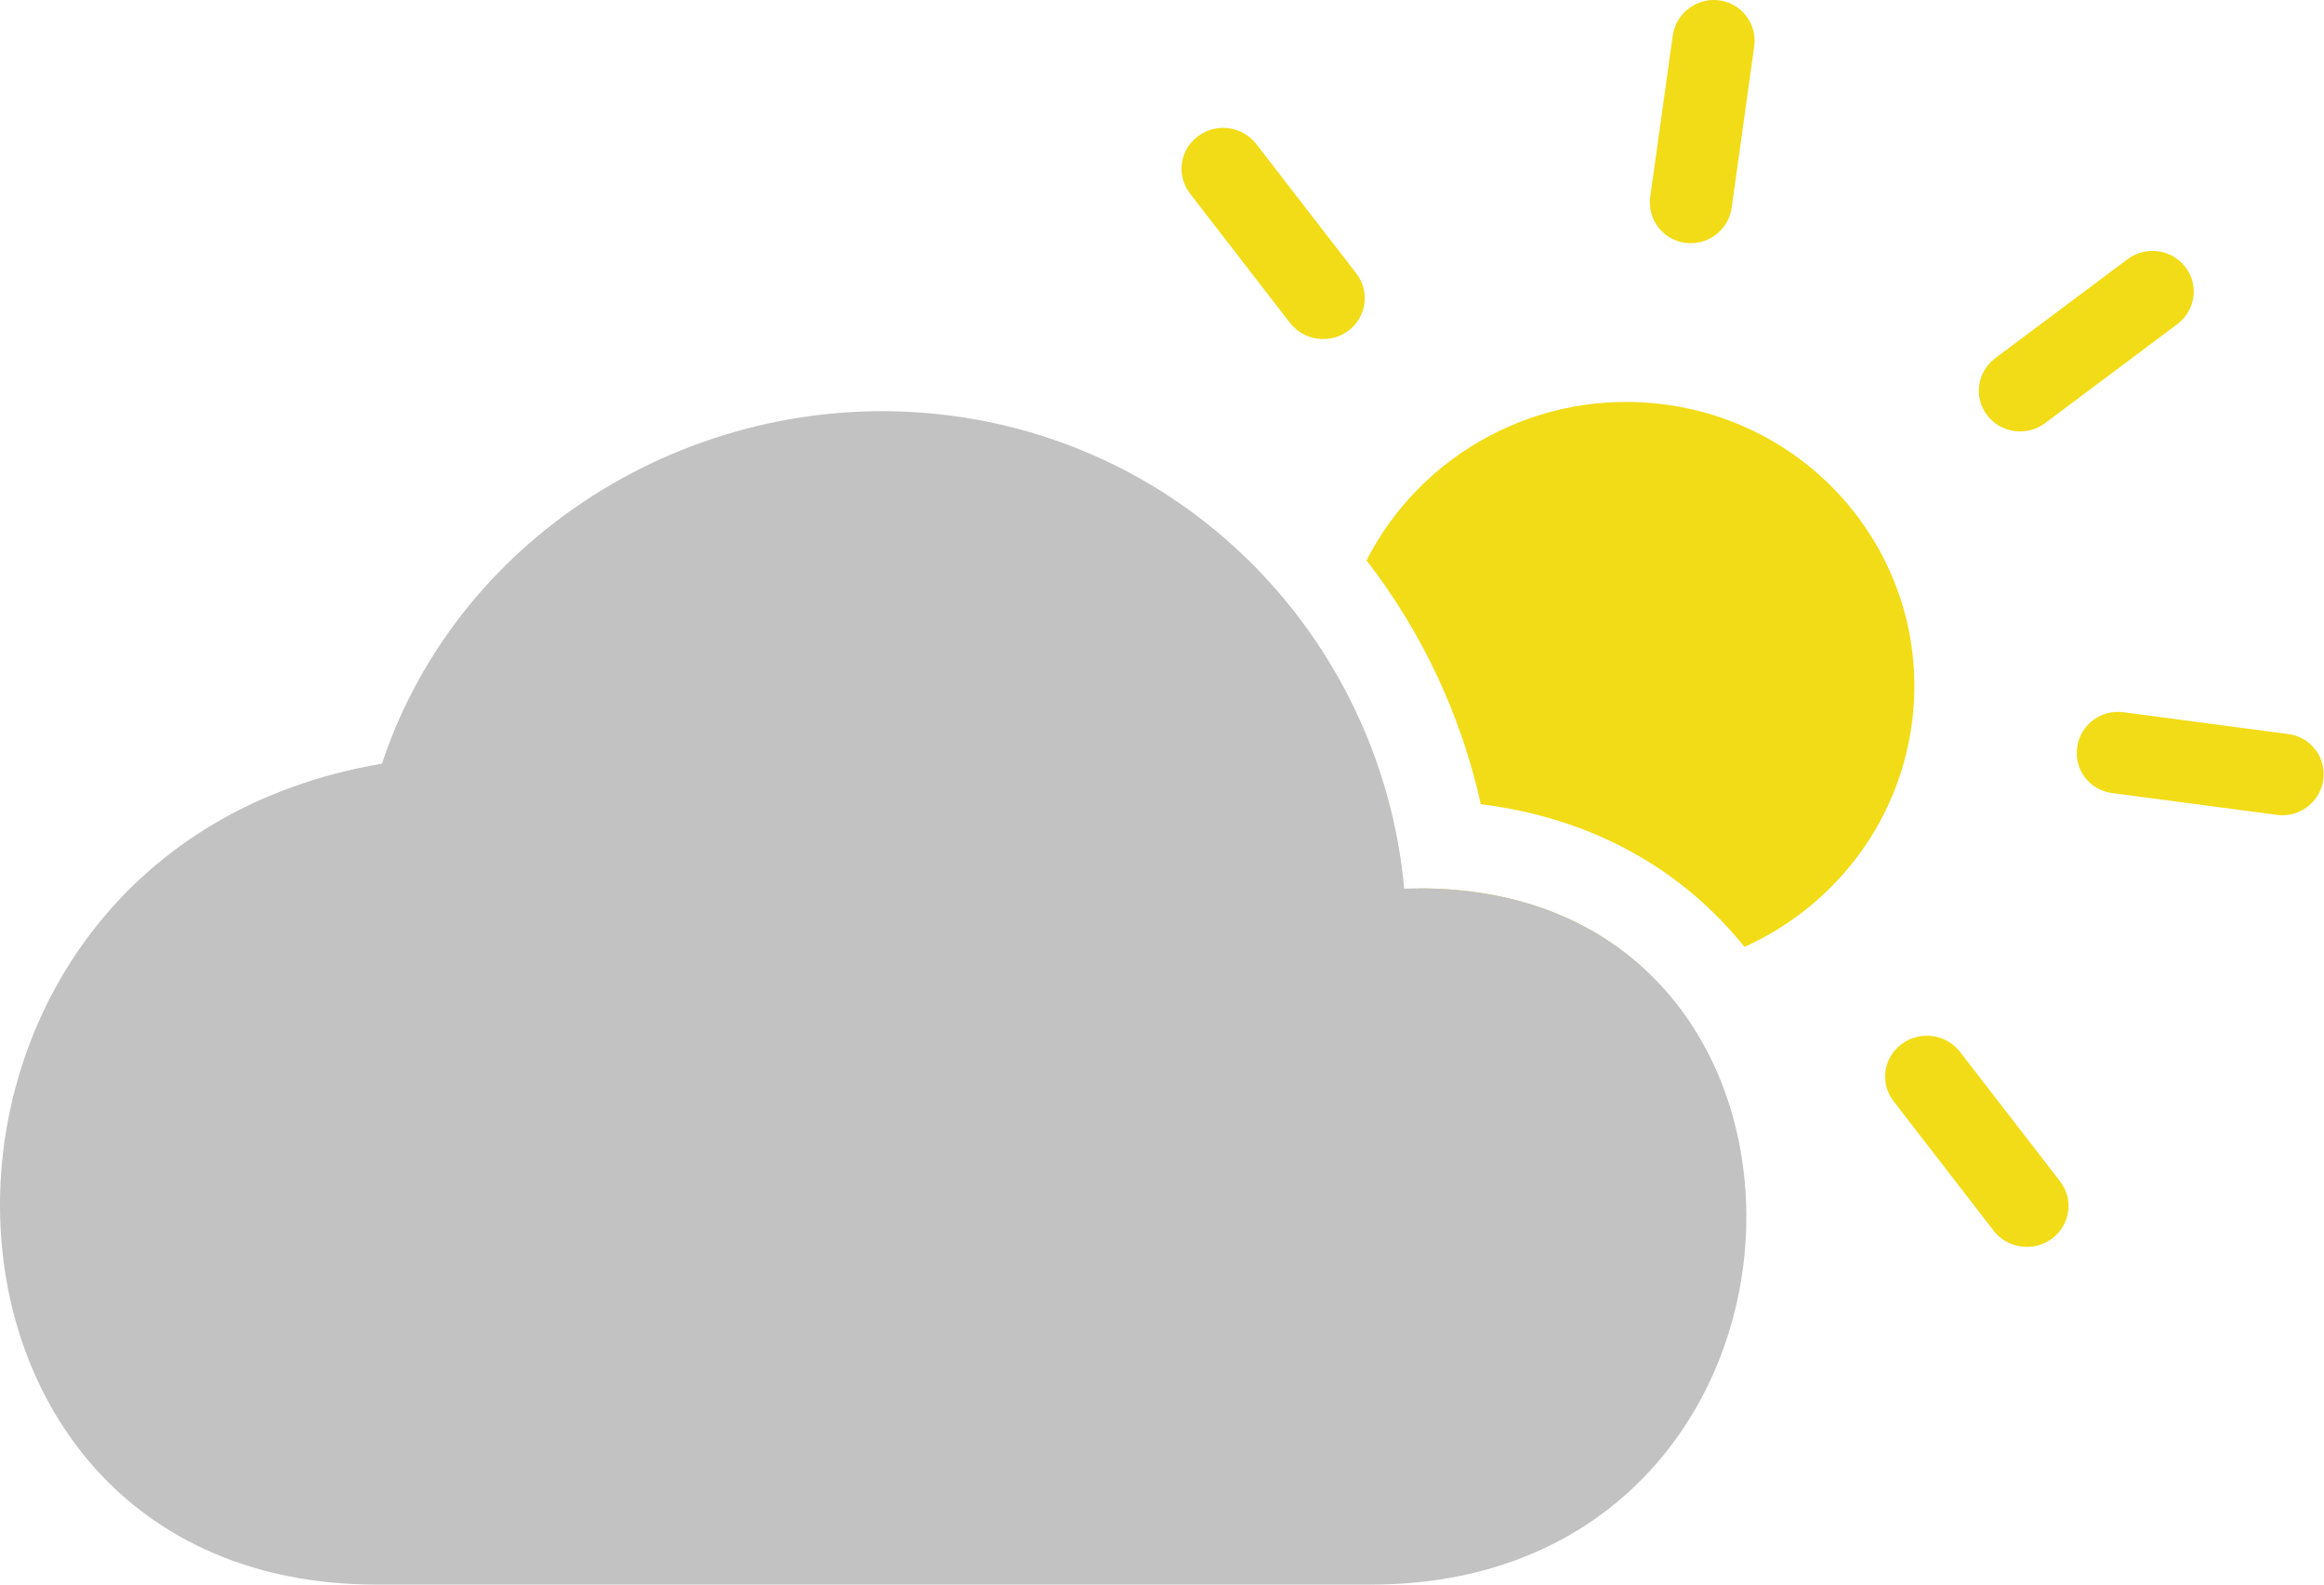
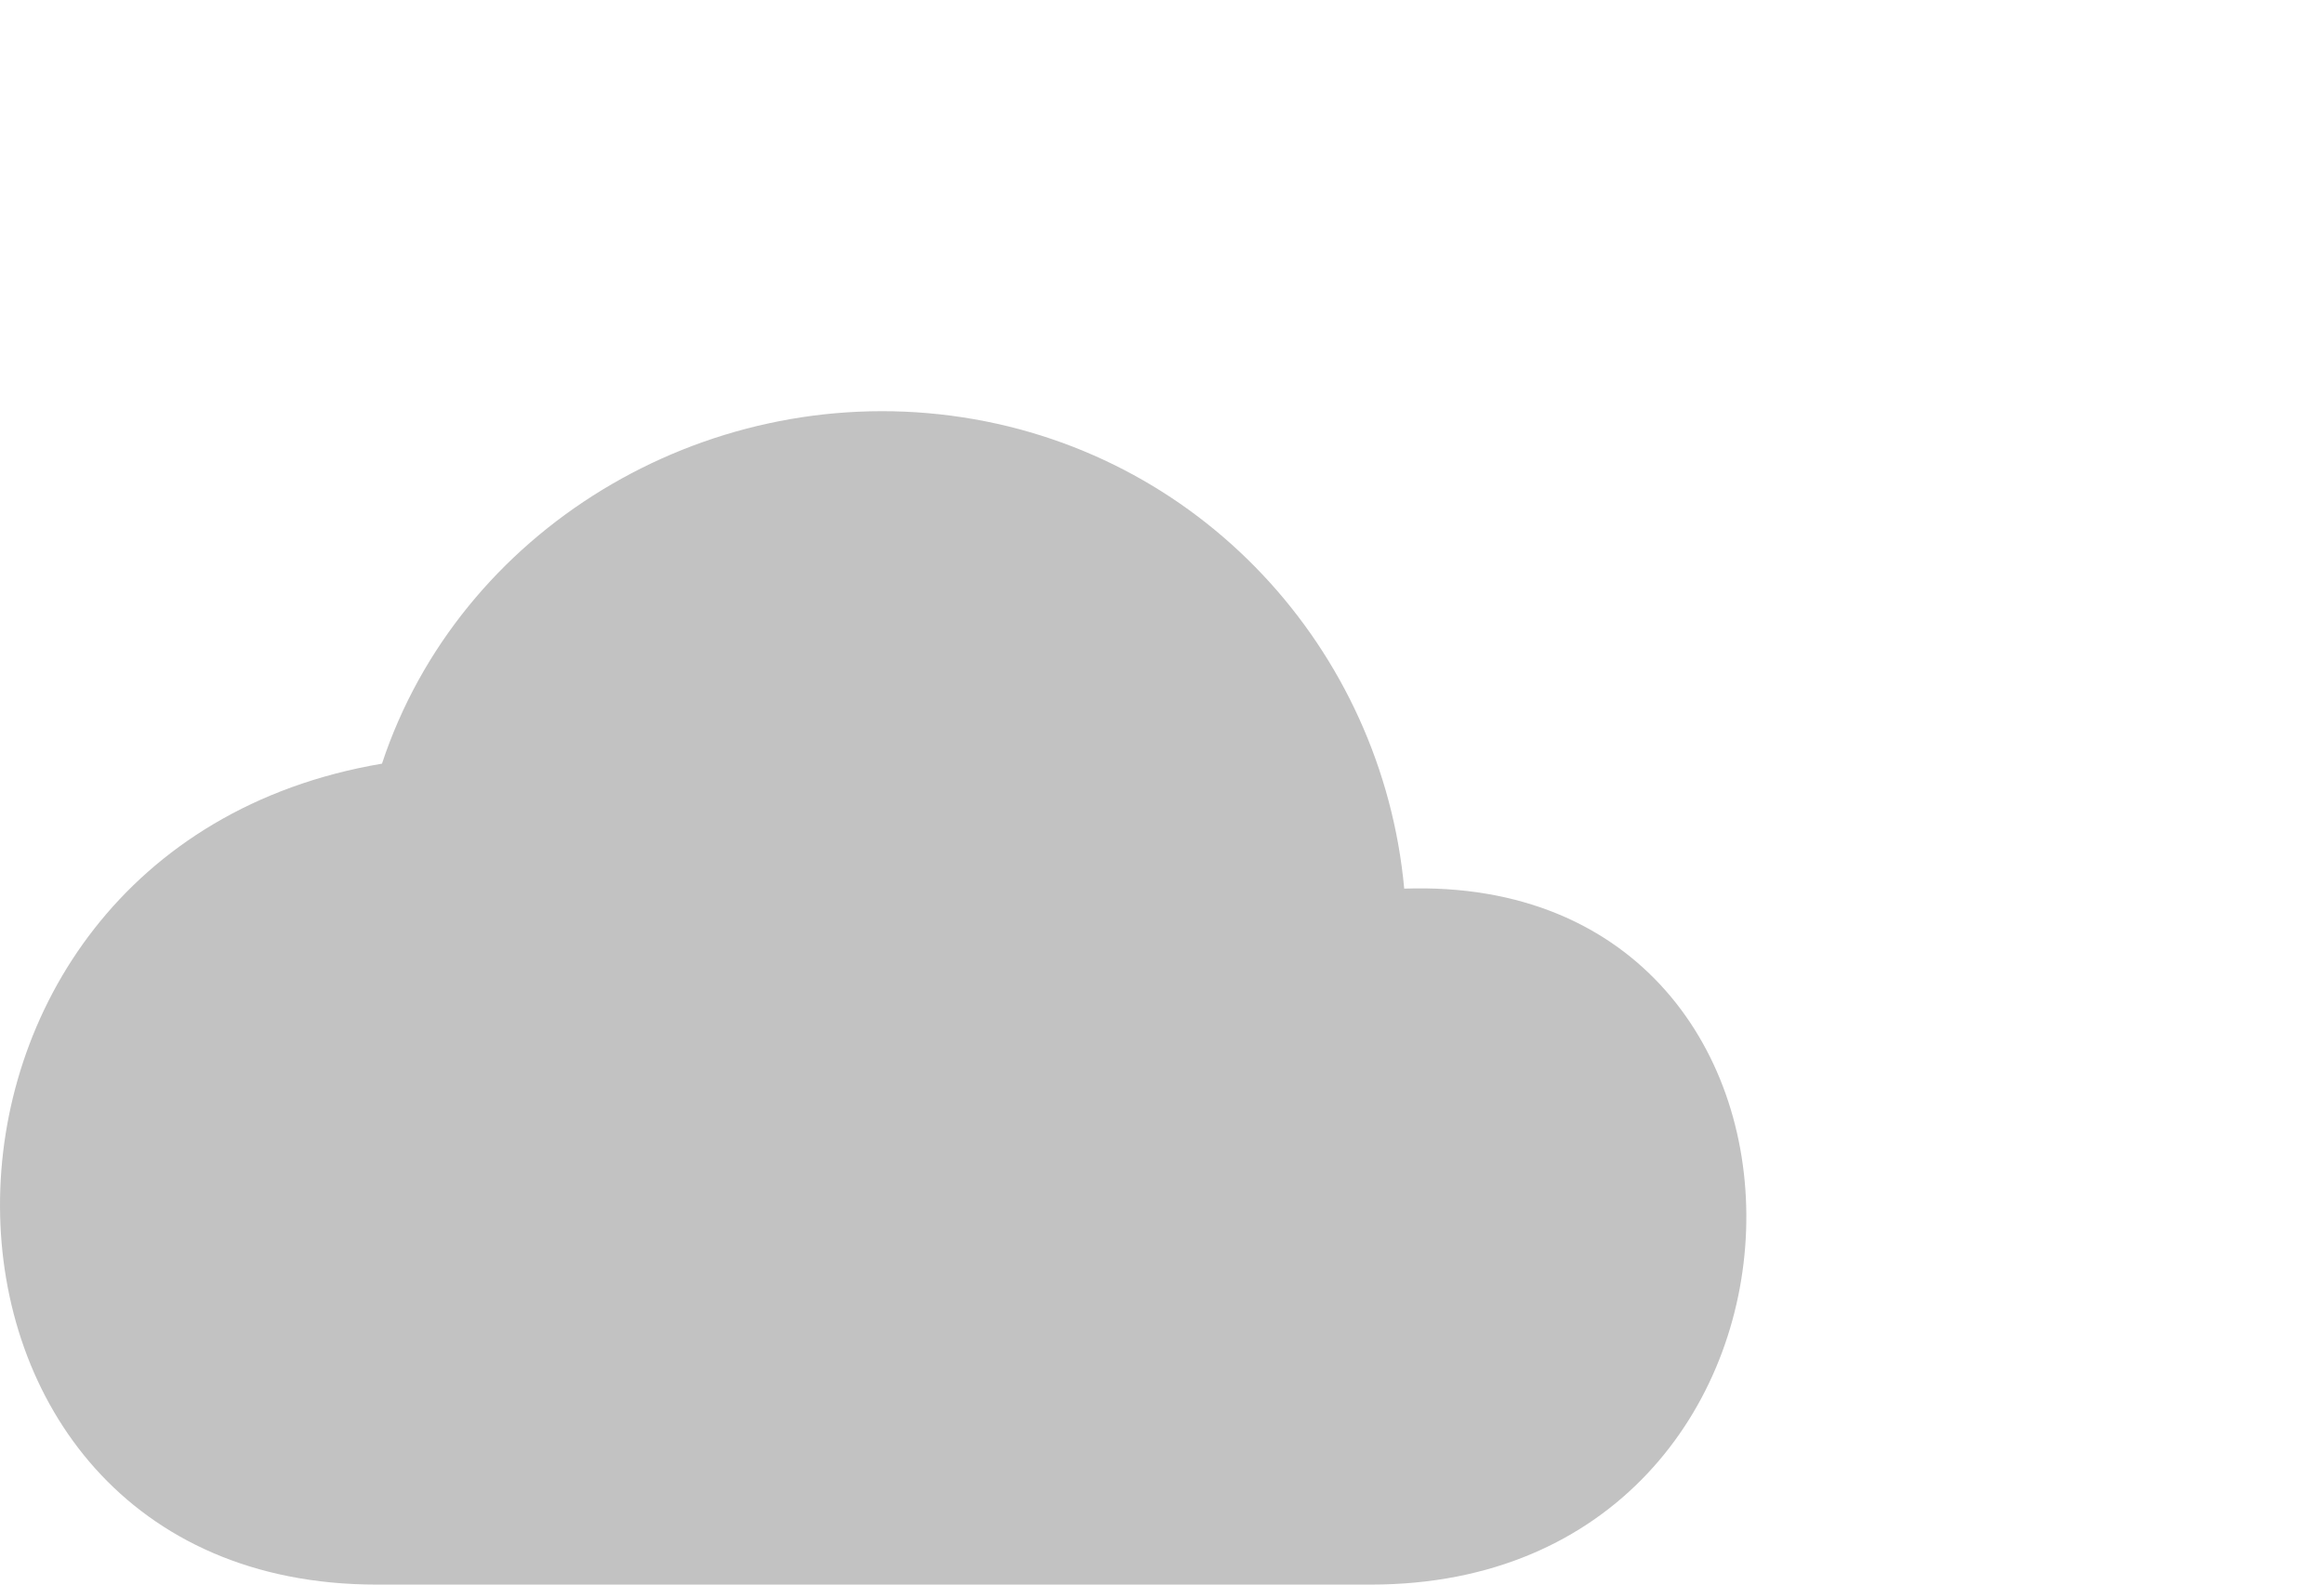
<svg xmlns="http://www.w3.org/2000/svg" width="22" height="15" viewBox="0 0 22 15" fill="none">
-   <path fill-rule="evenodd" clip-rule="evenodd" d="M16.275 0.003C16.062 -0.025 15.865 0.125 15.835 0.337L15.622 1.862C15.592 2.075 15.741 2.271 15.954 2.299C16.167 2.327 16.364 2.178 16.393 1.965L16.606 0.44C16.636 0.227 16.488 0.032 16.275 0.003ZM16.514 8.964C17.34 8.591 17.962 7.821 18.096 6.868C18.304 5.389 17.259 4.028 15.761 3.829C14.568 3.671 13.448 4.297 12.936 5.305C13.458 5.979 13.831 6.767 14.018 7.613C15.015 7.736 15.825 8.177 16.402 8.831C16.44 8.875 16.478 8.919 16.514 8.964ZM13.269 8.231C12.849 7.729 12.614 7.077 12.649 6.387C12.97 6.947 13.184 7.572 13.269 8.231ZM13.432 8.41C13.841 8.819 14.385 9.102 15.008 9.185C15.206 9.211 15.402 9.216 15.593 9.201C15.083 8.717 14.363 8.409 13.432 8.41ZM14.371 11.049C14.401 10.836 14.598 10.687 14.811 10.715C15.024 10.744 15.172 10.939 15.142 11.152L14.929 12.677C14.899 12.89 14.703 13.039 14.49 13.011C14.277 12.982 14.128 12.787 14.158 12.574L14.371 11.049ZM20.688 2.528C20.557 2.358 20.312 2.325 20.14 2.454L18.887 3.391C18.715 3.52 18.681 3.762 18.812 3.932C18.942 4.101 19.187 4.134 19.359 4.006L20.612 3.068C20.784 2.939 20.818 2.697 20.688 2.528ZM11.405 9.008C11.577 8.88 11.822 8.913 11.953 9.083C12.083 9.252 12.049 9.494 11.877 9.623L10.625 10.561C10.453 10.689 10.207 10.656 10.077 10.486C9.947 10.317 9.98 10.075 10.152 9.946L11.405 9.008ZM19.425 11.725C19.599 11.596 19.633 11.353 19.501 11.182L18.555 9.958C18.423 9.787 18.175 9.754 18.002 9.883C17.828 10.012 17.794 10.255 17.926 10.425L18.872 11.65C19.004 11.82 19.252 11.854 19.425 11.725ZM12.84 2.589C12.971 2.759 12.937 3.002 12.764 3.131C12.59 3.26 12.343 3.227 12.211 3.056L11.265 1.832C11.133 1.661 11.167 1.418 11.341 1.289C11.514 1.16 11.761 1.193 11.893 1.364L12.84 2.589ZM21.993 7.382C22.023 7.171 21.875 6.977 21.664 6.949L20.1 6.742C19.888 6.714 19.692 6.862 19.663 7.074C19.633 7.285 19.78 7.479 19.992 7.507L21.556 7.714C21.768 7.742 21.963 7.594 21.993 7.382ZM10.774 5.507C10.986 5.535 11.133 5.729 11.104 5.94C11.074 6.152 10.878 6.3 10.667 6.272L9.103 6.065C8.891 6.037 8.744 5.843 8.773 5.632C8.803 5.42 8.999 5.272 9.21 5.3L10.774 5.507Z" fill="#F2DC17" />
  <path fill-rule="evenodd" clip-rule="evenodd" d="M3.616 7.229C4.348 5.016 6.65 3.627 9.004 3.935C11.358 4.244 13.084 6.148 13.293 8.412C17.739 8.258 17.582 15 12.979 15H3.564C-1.144 15 -1.249 8.052 3.616 7.229H3.616Z" fill="#C2C2C2" />
</svg>